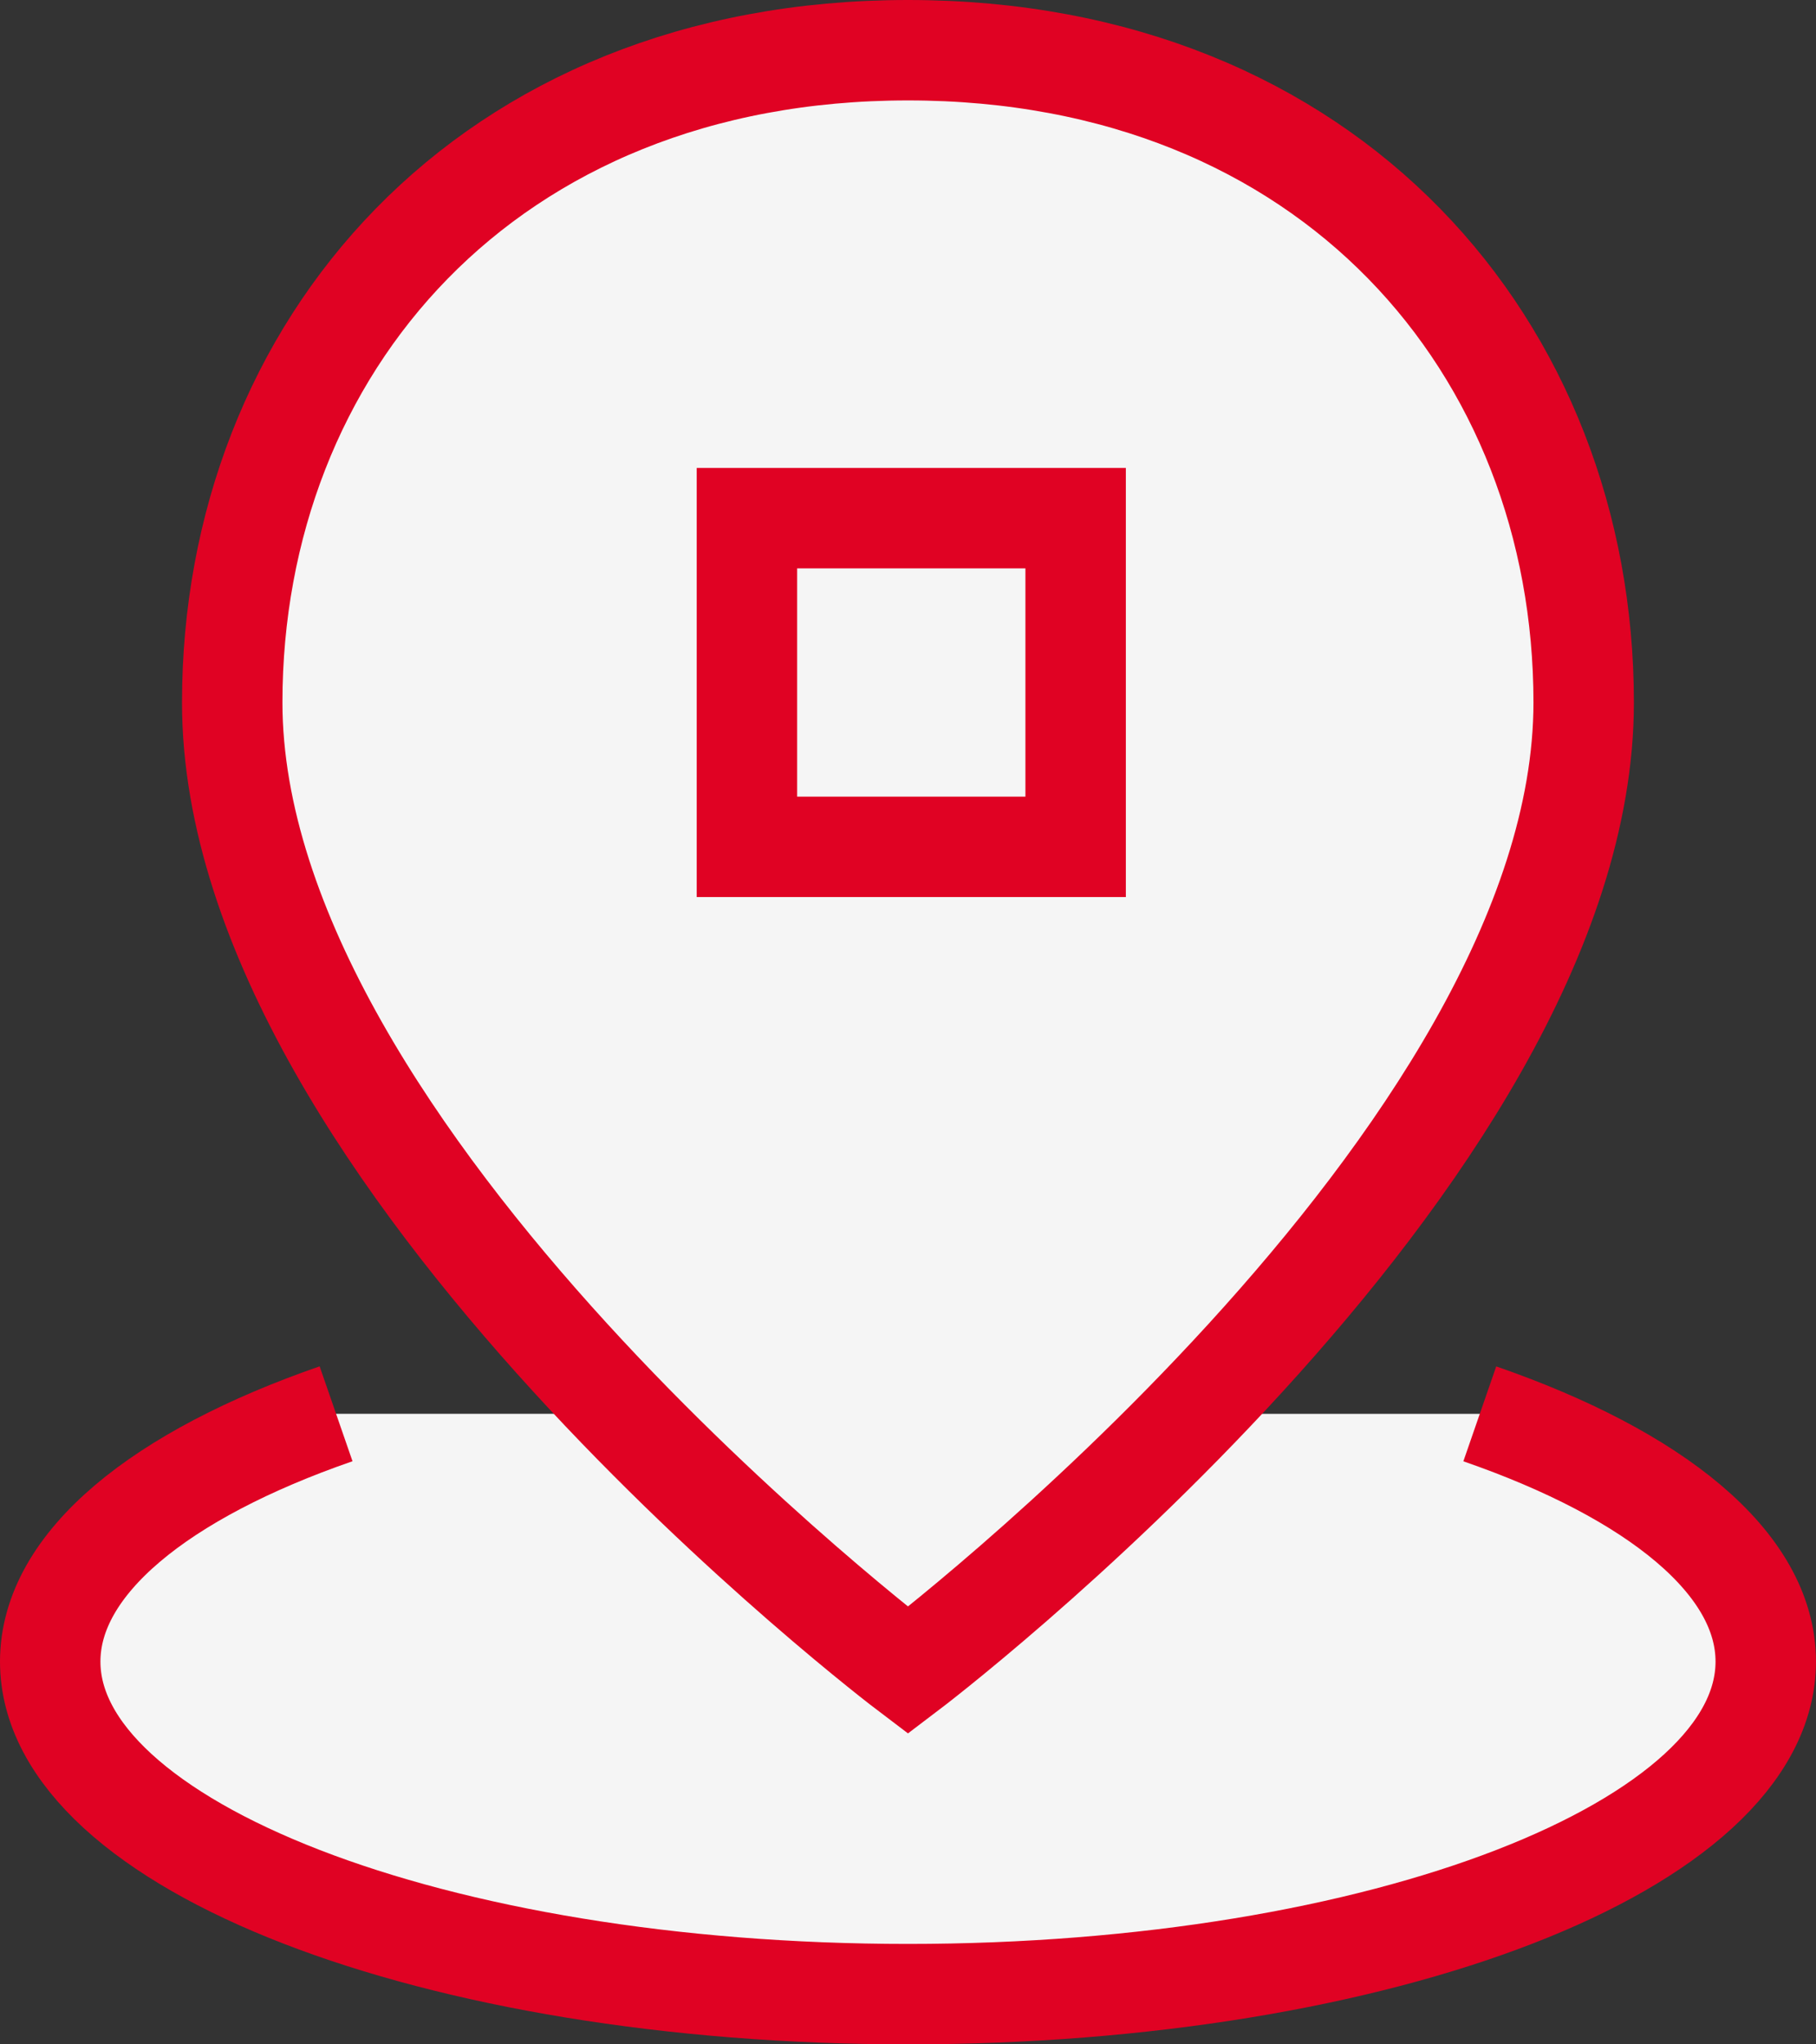
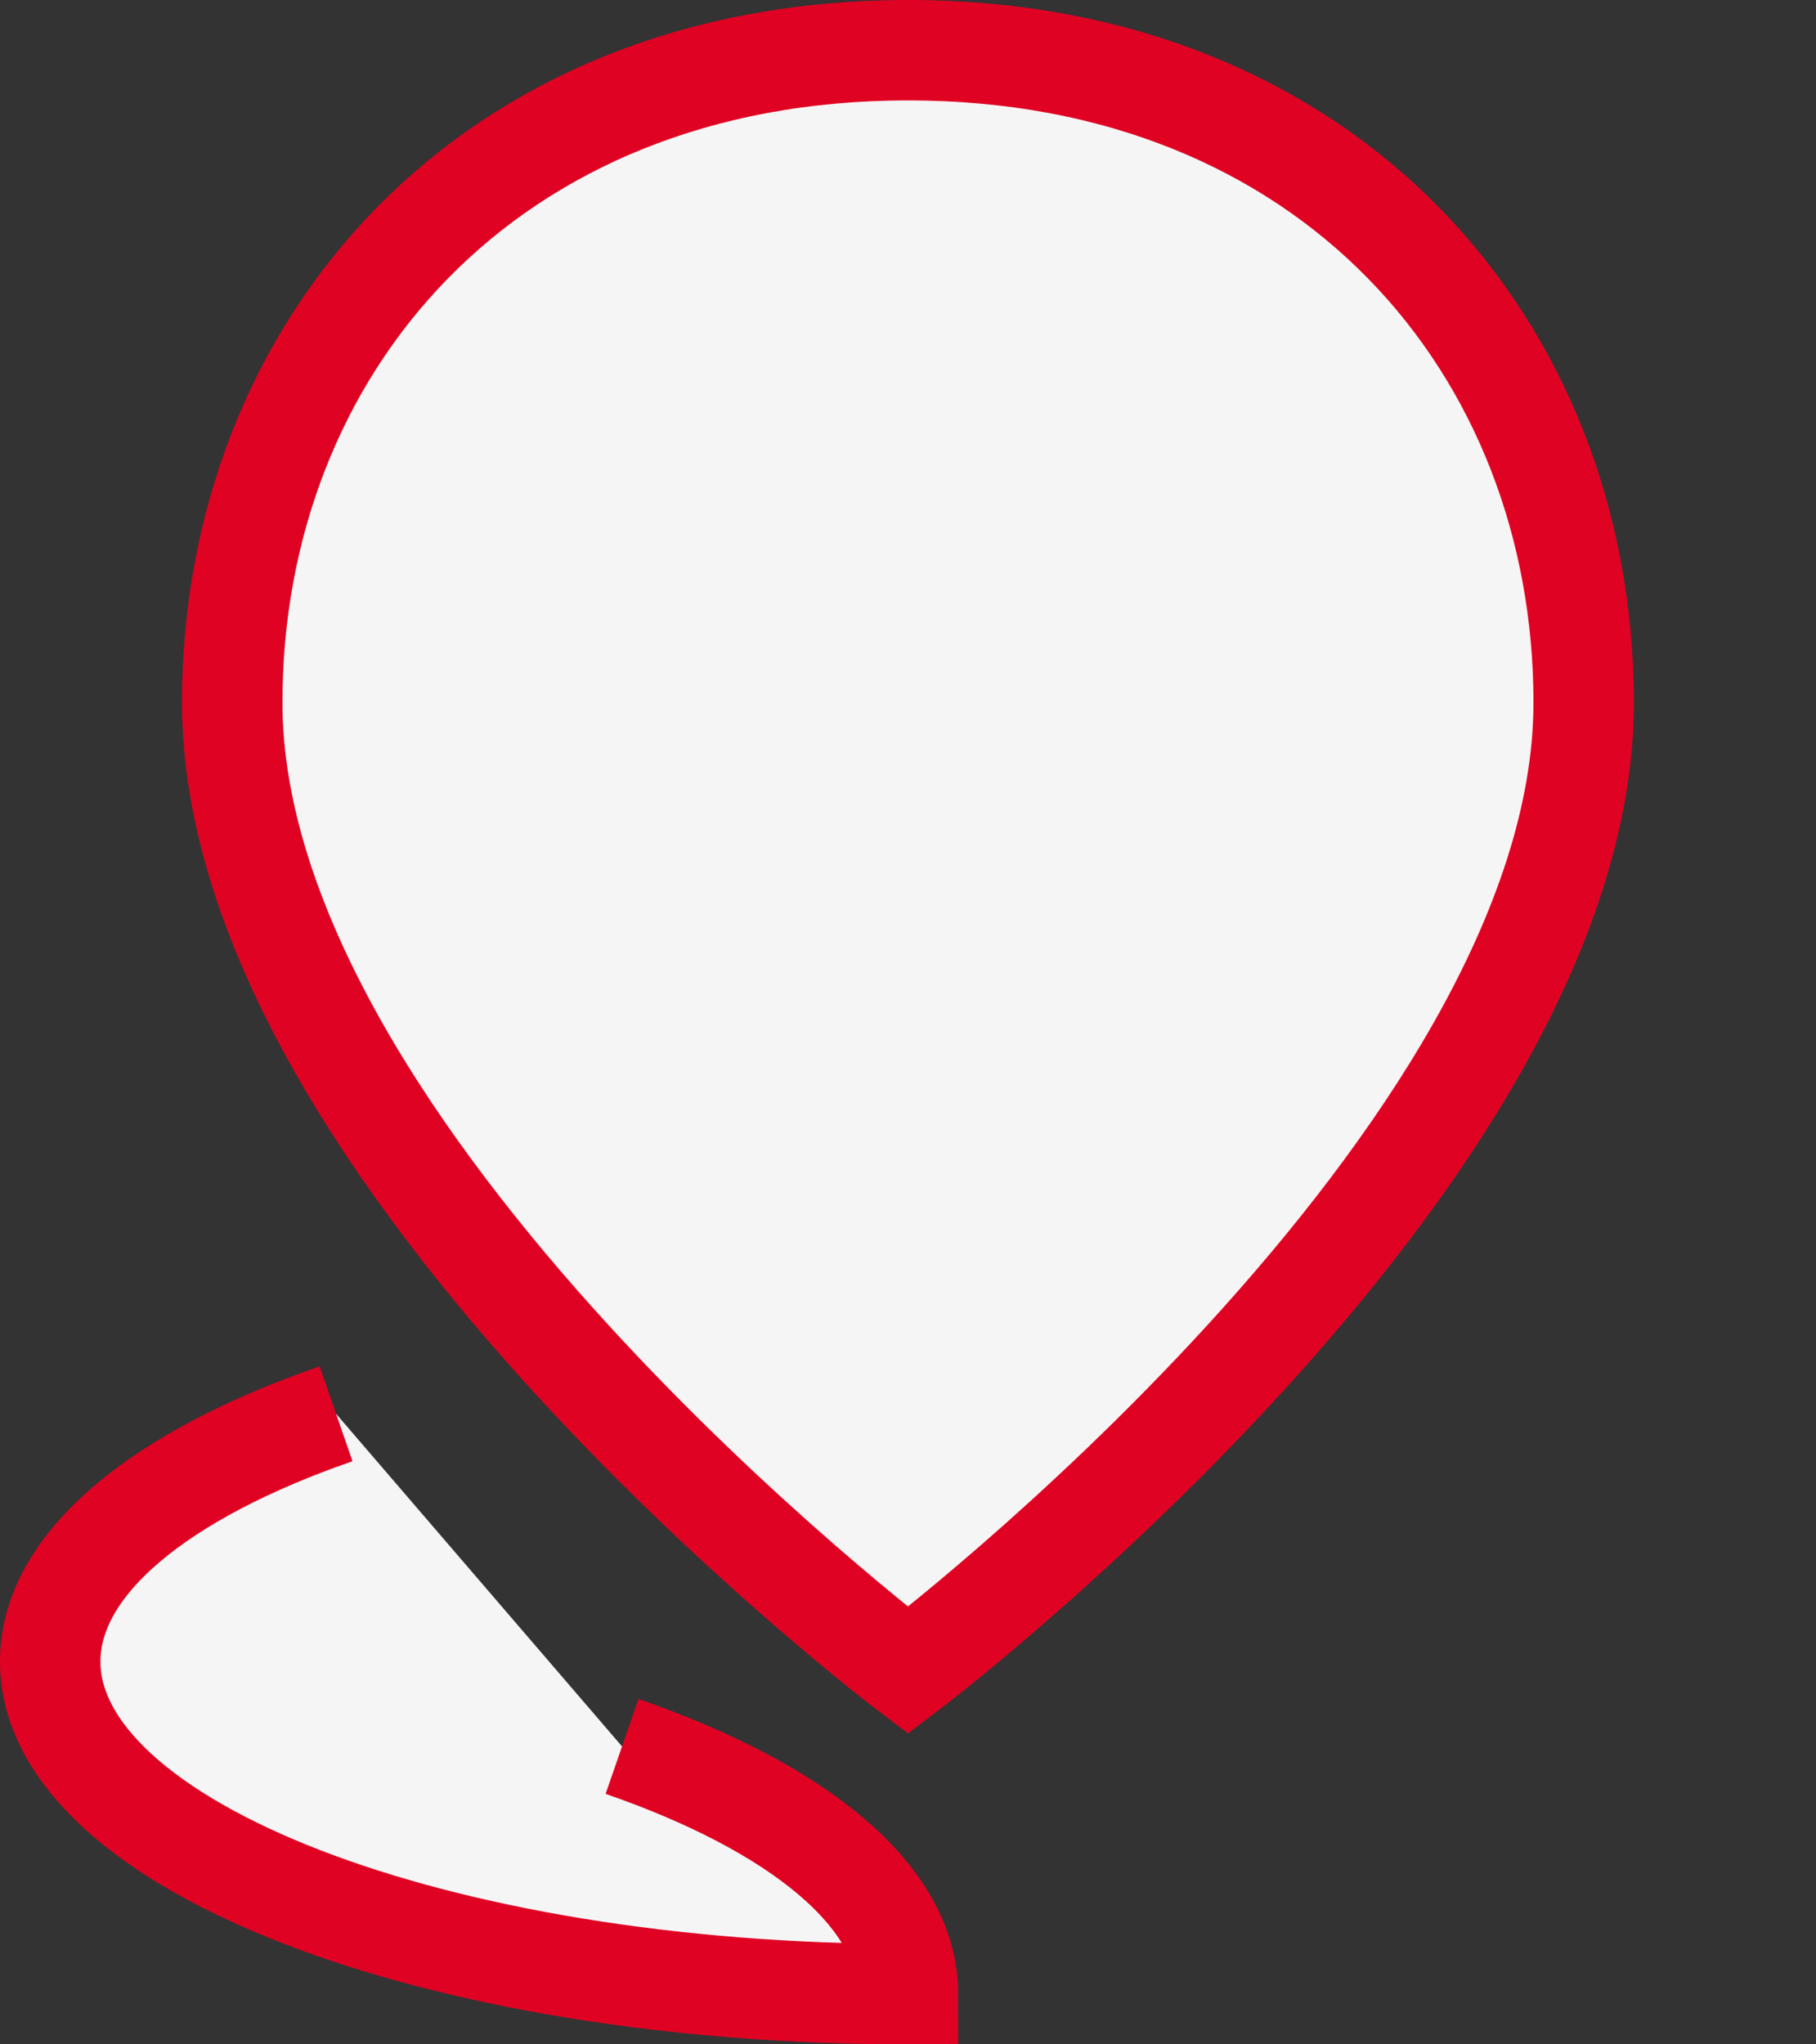
<svg xmlns="http://www.w3.org/2000/svg" width="54.247" height="61.07" viewBox="0 0 54.247 61.07">
  <rect x="0" y="0" width="54.247" height="61.07" fill="#333333" stroke="none" />
  <g id="Gruppe_222" data-name="Gruppe 222" transform="translate(1.5 1.5)">
-     <path id="Pfad_1005" data-name="Pfad 1005" d="M12.039,121.685C6.8,123.5,3.5,126.146,3.5,129.087c0,5.487,11.469,9.935,25.623,9.935s25.623-4.447,25.623-9.935c0-2.941-3.3-5.585-8.542-7.4" transform="translate(-3.5 -80.951)" fill="#f5f5f5" stroke="#e00223" stroke-miterlimit="8" stroke-width="3" />
+     <path id="Pfad_1005" data-name="Pfad 1005" d="M12.039,121.685C6.8,123.5,3.5,126.146,3.5,129.087c0,5.487,11.469,9.935,25.623,9.935c0-2.941-3.3-5.585-8.542-7.4" transform="translate(-3.5 -80.951)" fill="#f5f5f5" stroke="#e00223" stroke-miterlimit="8" stroke-width="3" />
    <path id="Pfad_1006" data-name="Pfad 1006" d="M36.486,51.9S56.67,36.613,56.67,22.985C56.67,12.414,49.1,3.5,36.486,3.5S16.3,12.414,16.3,22.985C16.3,36.613,36.486,51.9,36.486,51.9Z" transform="translate(-10.863 -3.5)" fill="#f5f5f5" stroke="#e00223" stroke-miterlimit="8" stroke-width="3" />
-     <rect id="Rechteck_104" data-name="Rechteck 104" width="9.819" height="9.819" transform="translate(20.812 13.979)" fill="#f5f5f5" stroke="#e00223" stroke-miterlimit="8" stroke-width="3" />
  </g>
</svg>